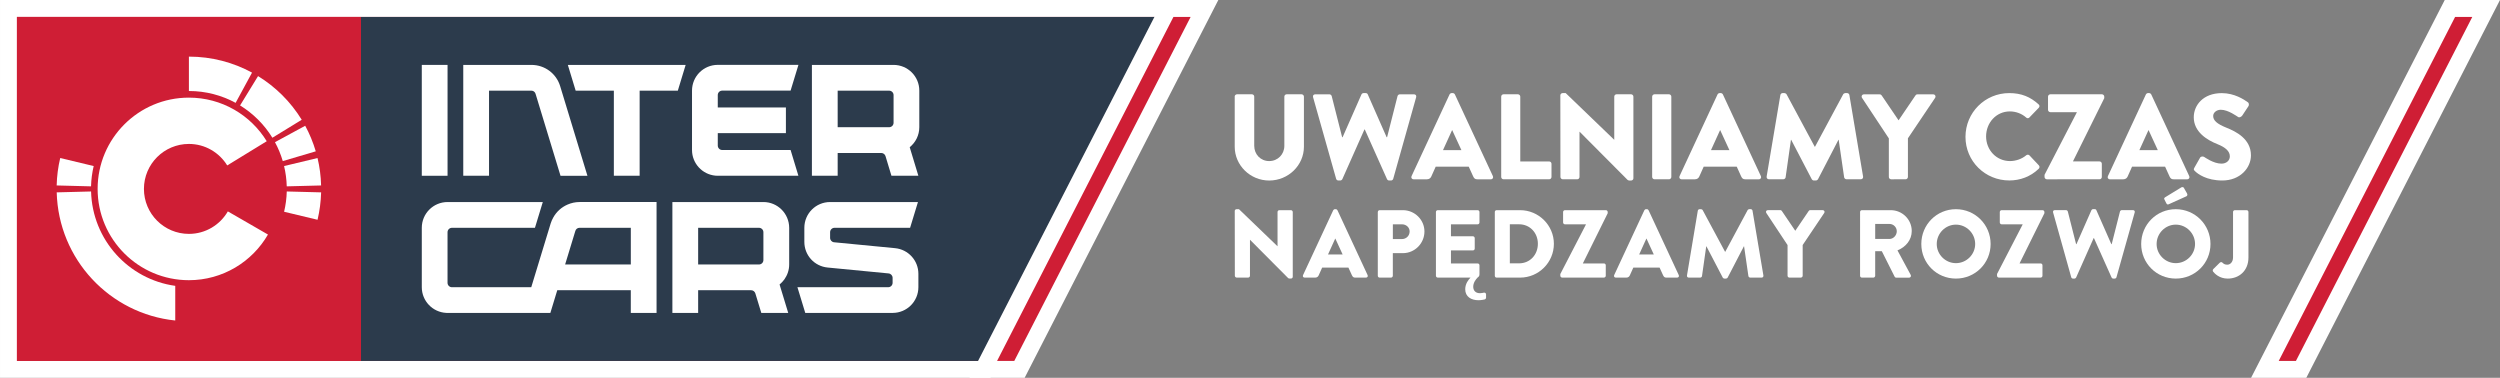
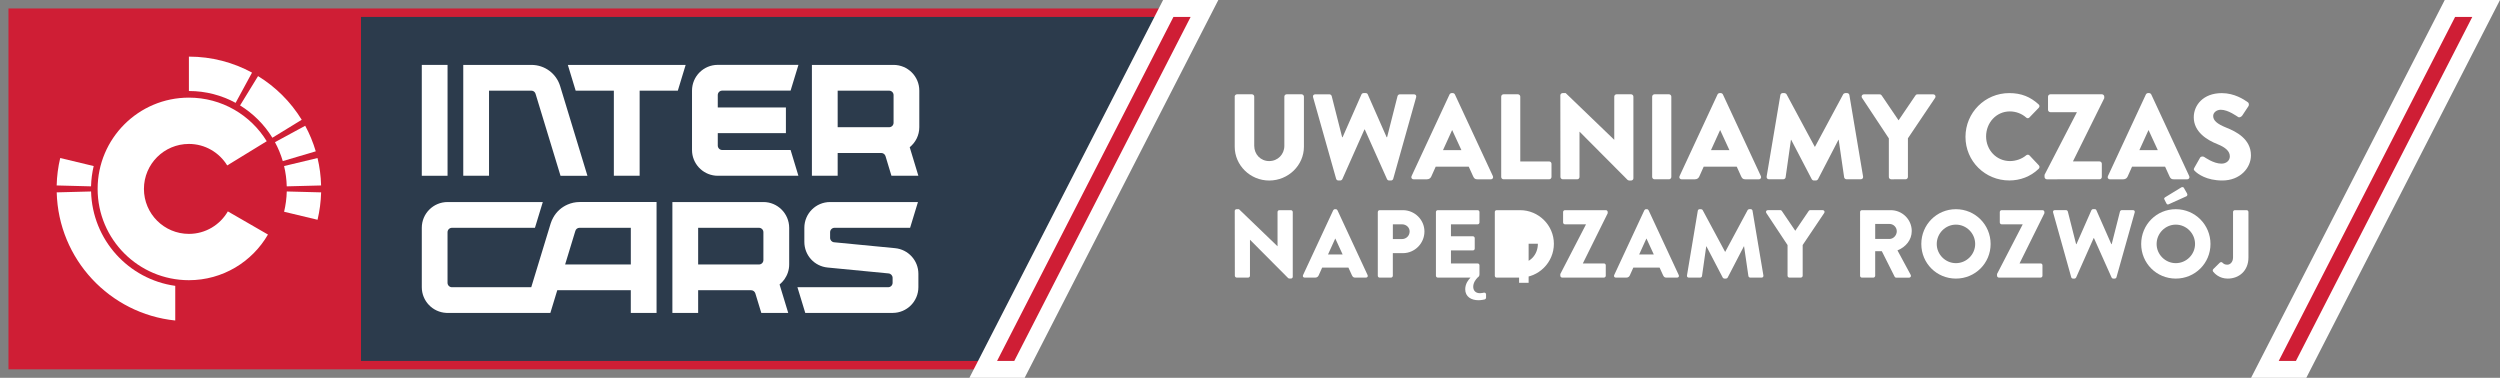
<svg xmlns="http://www.w3.org/2000/svg" xmlns:xlink="http://www.w3.org/1999/xlink" version="1.1" id="Layer_1" x="0px" y="0px" viewBox="0 0 1034.43 156.33" style="enable-background:new 0 0 1034.43 156.33;" xml:space="preserve">
  <rect x="0" y="0" width="1034.43" height="156.33" fill="#808080" stroke="none" />
  <style type="text/css">
	.st0{fill:#CF1E35;}
	.st1{fill:#FFFFFF;}
	.st2{fill:#2C3B4C;}
</style>
  <symbol id="New_Symbol" viewBox="-249.84 -78.17 489.96 156.33">
    <g>
      <g>
        <polygon class="st0" points="-246.34,-74.66 -246.34,74.67 234.39,74.67 157.82,-74.67    " />
-         <path class="st1" d="M-64.66,71.17L-64.66,71.17l293.32,0L155.69-71.17h-256.2v0h-142.33V71.17H-64.66 M-64.66,78.17h-178.18h-7     v-7V-71.16v-7h7h135.33l7,0h256.2h4.28l1.95,3.81l72.97,142.33l5.23,10.19h-11.46L-64.66,78.17L-64.66,78.17L-64.66,78.17z" />
      </g>
      <polygon class="st2" points="-100.51,-71.17 155.69,-71.17 228.66,71.17 -100.51,71.17   " />
      <g>
        <g>
          <polygon class="st1" points="-14.89,51.31 -11.65,40.65 4.15,40.65 4.15,5.44 4.15,5.44 4.16,5.44 14.81,5.44 14.82,5.44       14.82,5.44 14.82,40.65 30.62,40.65 33.86,51.31     " />
        </g>
        <g id="XMLID_00000112591811248899524750000005415358822968994999_">
          <path class="st1" d="M-47.5,40.65h13.31h4.23c0.79,0,1.47-0.51,1.7-1.26l0.52-1.7l9.82-32.26h11.14L-18.06,42.5      c-1.6,5.27-6.39,8.81-11.9,8.81h-4.23h-23.97V5.44h10.66V40.65z" />
        </g>
        <g id="XMLID_00000035519960656950633320000009361199796829878204_">
          <rect x="-75.32" y="5.44" class="st1" width="10.66" height="45.87" />
        </g>
        <g id="XMLID_00000165914286577014543010000010644711572171180442_">
          <path class="st1" d="M120.53-24.52l-25.25,2.44c-0.94,0.09-1.65,0.88-1.65,1.82v2.34c0,1.01,0.82,1.83,1.83,1.83h31.27      l3.25,10.66H93.63c-5.89,0-10.66-4.77-10.66-10.66v-5.83c0-5.52,4.14-10.08,9.63-10.61l25.24-2.44c0.94-0.09,1.65-0.9,1.65-1.84      v-2.04c0-1.01-0.82-1.83-1.83-1.83H80.11l3.24-10.63h36.15c5.89,0,10.66,4.77,10.66,10.66v5.53      C130.16-29.64,125.99-25.05,120.53-24.52z" />
        </g>
        <g id="XMLID_00000048477844398514198770000005671294112187218608_">
          <g>
            <path class="st1" d="M66.03-5.43H28.37v-45.88h10.66v9.39h21.91c0.8,0,1.51-0.53,1.75-1.29l2.47-8.1h11.14l-3.58,11.76       c0.75,0.61,1.41,1.32,1.98,2.1c1.25,1.75,2,3.88,2,6.19v15.17C76.68-10.21,71.91-5.43,66.03-5.43z M39.03-16.09H64.2       c1.01,0,1.83-0.82,1.83-1.83v-11.52c0-1.01-0.82-1.83-1.83-1.83H39.03V-16.09z" />
          </g>
        </g>
        <g id="XMLID_00000008146839894331256890000014395544843863810738_">
          <g>
            <path class="st1" d="M-10.08-5.43c-1.75,0-3.41-0.39-4.93-1.05c-2.5-1.08-4.59-2.95-5.93-5.39c-0.41-0.75-0.78-1.53-1.04-2.38       l-8.05-26.43h-32.81c-1.01,0-1.83,0.82-1.83,1.83v20.93c0,1.01,0.82,1.83,1.83,1.83h34.34l3.25,10.66h-39.41       c-5.89,0-10.66-4.77-10.66-10.66v-24.58c0-5.71,4.51-10.37,10.16-10.63h43.04l2.86,9.39h30.42v-9.39h10.66v45.88H-10.08z        M11.16-31.26h-27.17l3.97,13.03l0.27,0.88c0.23,0.75,0.91,1.26,1.7,1.26h3.96h17.28V-31.26z" />
          </g>
        </g>
        <g>
          <path class="st1" d="M77.28,16.1h-28.3c-1.01,0-1.83,0.82-1.83,1.83v5.15h28.19v10.61H47.15v5.15c0,1.01,0.82,1.83,1.83,1.83      h28.3l3.25,10.66H47.15c-5.89,0-10.66-4.77-10.66-10.66V16.1c0-5.53,4.24-10.09,9.63-10.61c0.34-0.03,0.68-0.05,1.02-0.05h33.37      L77.28,16.1z" />
        </g>
        <g id="XMLID_00000168075006837911870190000006897889392741219993_">
          <g>
            <path class="st1" d="M119.89,51.31H86.1V5.49V5.44h10.66v0.05v9.38h18.04c0.8,0,1.51-0.53,1.75-1.29l2.46-8.14h11.14       l-3.58,11.81c2.42,1.96,3.97,4.94,3.97,8.29v15.12C130.55,46.54,125.78,51.31,119.89,51.31z M96.76,40.65h21.3       c1.01,0,1.83-0.82,1.83-1.83V27.36c0-1.01-0.82-1.83-1.83-1.83h-21.3V40.65z" />
          </g>
        </g>
      </g>
      <g>
        <rect x="-242.84" y="-71.16" class="st0" width="142.33" height="142.33" />
        <g>
          <path class="st1" d="M-116.97-1.43l-14.22,0.37c-0.07-2.88-0.46-5.69-1.1-8.39l13.84-3.32C-117.59-9.12-117.08-5.33-116.97-1.43      z" />
          <path class="st1" d="M-132.84,11.51l13.65,4.04c-1.1,3.7-2.56,7.25-4.37,10.58l-12.51-6.79      C-134.73,16.87-133.65,14.25-132.84,11.51z" />
          <path class="st1" d="M-137.14,21.17l12.14,7.44c-4.52,7.35-10.72,13.56-18.07,18.07l-7.44-12.14      C-145.07,31.2-140.48,26.61-137.14,21.17z" />
          <path class="st1" d="M-171.68,54.74V40.51c7,0,13.59-1.78,19.33-4.9c3.33,6.13,4.38,8.07,6.79,12.51      C-153.32,52.34-162.22,54.74-171.68,54.74z" />
          <path class="st1" d="M-131.2,1.06l14.22,0.37c-0.1,3.9-0.6,7.69-1.48,11.35l-13.84-3.32C-131.65,6.75-131.27,3.95-131.2,1.06z" />
          <path class="st1" d="M-211.08,9.46l-13.85,3.32c-0.87-3.65-1.37-7.45-1.47-11.35l14.22-0.37      C-212.09,3.95-211.72,6.76-211.08,9.46z" />
          <path class="st1" d="M-177.33-54.45v14.34c-19.35,2.7-34.32,19.07-34.83,39.05l-14.22-0.37      C-225.68-29.1-204.44-51.67-177.33-54.45z" />
          <path class="st1" d="M-171.68,37.77c-20.86,0-37.77-16.91-37.77-37.77s16.91-37.77,37.77-37.77c13.98,0,26.18,7.6,32.71,18.89      l-16.6,9.58c-3.22-5.56-9.22-9.31-16.11-9.31c-10.28,0-18.61,8.33-18.61,18.61s8.33,18.61,18.61,18.61      c6.71,0,12.58-3.57,15.85-8.9l16.35,10.02C-146.12,30.56-158.05,37.77-171.68,37.77z" />
        </g>
      </g>
    </g>
  </symbol>
  <symbol id="New_Symbol_1" viewBox="-51.5 -78.17 103 156.33">
    <g>
      <polygon class="st0" points="-45.77,-74.67 30.79,74.67 45.77,74.67 -30.79,-74.67   " />
      <path class="st1" d="M40.04,71.17L-32.93-71.17h-7.12L32.93,71.17H40.04 M51.5,78.17H40.04h-7.12h-4.28l-1.95-3.81L-46.27-67.97    l-5.23-10.19h11.46h7.12h4.28l1.95,3.81L46.27,67.97L51.5,78.17L51.5,78.17z" />
    </g>
  </symbol>
  <symbol id="New_Symbol_2" viewBox="-161.98 -33.02 323.96 66.04">
    <g>
      <path class="st1" d="M-161.95-4.54c0,0.31,0.28,0.55,0.58,0.55h0.77l12.26-11.8h0.03v10.91c0,0.31,0.25,0.58,0.58,0.58h3.69    c0.31,0,0.58-0.28,0.58-0.58v-20.67c0-0.31-0.28-0.55-0.58-0.55h-0.49c-0.09,0-0.34,0.09-0.4,0.15l-12.14,12.2h-0.03v-11.46    c0-0.31-0.25-0.58-0.58-0.58h-3.66c-0.31,0-0.58,0.28-0.58,0.58L-161.95-4.54z" />
      <path class="st1" d="M-140.18-25l9.62,20.67c0.09,0.18,0.31,0.34,0.52,0.34h0.31c0.22,0,0.43-0.15,0.52-0.34L-119.6-25    c0.18-0.4-0.06-0.8-0.52-0.8h-3.41c-0.55,0-0.8,0.18-1.08,0.77l-1.11,2.43h-8.36l-1.11-2.46c-0.15-0.37-0.49-0.74-1.11-0.74h-3.38    C-140.12-25.8-140.37-25.4-140.18-25z M-127.56-18.42l-2.33,5.07h-0.03l-2.3-5.07H-127.56z" />
      <path class="st1" d="M-116.34-4.88c0,0.31,0.25,0.58,0.58,0.58h7.4c3.78,0,6.88-3.07,6.88-6.79c0-3.81-3.1-6.91-6.85-6.91h-3.23    v-7.22c0-0.31-0.28-0.58-0.58-0.58h-3.63c-0.34,0-0.58,0.28-0.58,0.58V-4.88z M-108.63-13.51c1.32,0,2.43,1.04,2.43,2.43    c0,1.29-1.11,2.27-2.43,2.27h-2.92v-4.7H-108.63z" />
      <path class="st1" d="M-97.82-4.88c0,0.31,0.25,0.58,0.58,0.58h12.72c0.34,0,0.58-0.28,0.58-0.58v-3.35c0-0.31-0.25-0.58-0.58-0.58    h-8.51v-3.81h7c0.31,0,0.58-0.28,0.58-0.58v-3.35c0-0.34-0.28-0.58-0.58-0.58h-7v-4.15h8.51c0.34,0,0.58-0.28,0.58-0.58v-2.86    c0-0.64-0.25-0.77-0.61-1.07c-0.55-0.55-1.38-1.63-1.38-2.92c0-1.11,0.65-2.06,2.15-2.06c0.52,0,0.92,0.12,1.26,0.18    c0.4,0.06,0.68-0.21,0.68-0.58v-1.01c0-0.28-0.21-0.52-0.46-0.58c0,0-1.08-0.25-1.94-0.25c-2.33,0-4.24,1.11-4.24,3.5    c0,1.78,1.04,3.07,1.69,3.72h-10.45c-0.34,0-0.58,0.28-0.58,0.58V-4.88z" />
-       <path class="st1" d="M-79.05-4.88c0,0.31,0.25,0.58,0.55,0.58h7.5c5.93,0,10.78-4.82,10.78-10.72c0-5.96-4.85-10.78-10.78-10.78    h-7.5c-0.31,0-0.55,0.28-0.55,0.58V-4.88z M-71.31-21.25c3.47,0,5.99,2.73,5.99,6.24c0,3.47-2.52,6.21-5.99,6.21h-2.95v-12.44    H-71.31z" />
+       <path class="st1" d="M-79.05-4.88c0,0.31,0.25,0.58,0.55,0.58h7.5c5.93,0,10.78-4.82,10.78-10.72c0-5.96-4.85-10.78-10.78-10.78    h-7.5c-0.31,0-0.55,0.28-0.55,0.58V-4.88z M-71.31-21.25c3.47,0,5.99,2.73,5.99,6.24h-2.95v-12.44    H-71.31z" />
      <path class="st1" d="M-58.17-24.66L-50-8.87v0.06h-6.7c-0.31,0-0.58,0.28-0.58,0.58v3.35c0,0.31,0.28,0.58,0.58,0.58h13.06    c0.31,0,0.58-0.28,0.58-0.58v-0.4l-7.9-15.94v-0.06h6.7c0.34,0,0.58-0.28,0.58-0.58v-3.35c0-0.31-0.25-0.58-0.58-0.58h-13.33    c-0.31,0-0.58,0.28-0.58,0.58V-24.66z" />
      <path class="st1" d="M-41-25l9.62,20.67c0.09,0.18,0.31,0.34,0.52,0.34h0.31c0.22,0,0.43-0.15,0.52-0.34L-20.41-25    c0.18-0.4-0.06-0.8-0.52-0.8h-3.41c-0.55,0-0.8,0.18-1.08,0.77l-1.11,2.43h-8.36l-1.11-2.46c-0.15-0.37-0.49-0.74-1.11-0.74h-3.38    C-40.93-25.8-41.18-25.4-41-25z M-28.37-18.42l-2.33,5.07h-0.03l-2.3-5.07H-28.37z" />
      <path class="st1" d="M-14.34-4.48c0.03,0.28,0.31,0.49,0.55,0.49h0.49c0.15,0,0.43-0.12,0.52-0.31l7.13-13.27h0.06L1.54-4.29    c0.09,0.18,0.37,0.31,0.52,0.31h0.49c0.25,0,0.52-0.21,0.55-0.49l3.47-20.65C6.64-25.52,6.37-25.8,6-25.8H2.37    c-0.28,0-0.55,0.25-0.58,0.49l-1.38,9.49H0.35l-5.16-9.95c-0.09-0.18-0.37-0.34-0.52-0.34h-0.55c-0.18,0-0.43,0.15-0.52,0.34    l-5.19,9.95h-0.06l-1.35-9.49c-0.03-0.25-0.28-0.49-0.58-0.49h-3.63c-0.37,0-0.65,0.28-0.58,0.68L-14.34-4.48z" />
      <path class="st1" d="M14.28-15.44L7.49-5.18c-0.25,0.4,0,0.89,0.49,0.89h3.99c0.25,0,0.4-0.15,0.49-0.28l4.27-6.3l4.27,6.3    c0.09,0.12,0.22,0.28,0.49,0.28h3.99c0.49,0,0.74-0.49,0.49-0.89l-6.88-10.23v-9.8c0-0.31-0.28-0.58-0.58-0.58h-3.66    c-0.34,0-0.58,0.28-0.58,0.58V-15.44z" />
      <path class="st1" d="M37.39-4.88c0,0.31,0.25,0.58,0.58,0.58h9.19c3.69,0,6.7-2.98,6.7-6.64c0-2.83-1.87-5.1-4.55-6.18l4.21-7.8    c0.22-0.4,0-0.89-0.52-0.89h-4.09c-0.25,0-0.43,0.15-0.49,0.28l-4.09,8.14h-2.12v-7.83c0-0.31-0.28-0.58-0.58-0.58h-3.66    c-0.34,0-0.58,0.28-0.58,0.58V-4.88z M46.76-13.48c1.26,0,2.33,1.17,2.33,2.46s-1.07,2.33-2.33,2.33h-4.55v-4.79H46.76z" />
      <path class="st1" d="M67.94-3.99C74.08-3.99,79-8.93,79-15.08c0-6.14-4.91-11.03-11.06-11.03c-6.14,0-11.03,4.88-11.03,11.03    C56.91-8.93,61.79-3.99,67.94-3.99z M67.94-21.19c3.38,0,6.14,2.77,6.14,6.11c0,3.38-2.77,6.17-6.14,6.17    c-3.35,0-6.11-2.79-6.11-6.17C61.82-18.42,64.59-21.19,67.94-21.19z" />
      <path class="st1" d="M81.04-24.66l8.17,15.79v0.06h-6.7c-0.31,0-0.58,0.28-0.58,0.58v3.35c0,0.31,0.28,0.58,0.58,0.58h13.06    c0.31,0,0.58-0.28,0.58-0.58v-0.4l-7.9-15.94v-0.06h6.7c0.34,0,0.58-0.28,0.58-0.58v-3.35c0-0.31-0.25-0.58-0.58-0.58H81.63    c-0.31,0-0.58,0.28-0.58,0.58V-24.66z" />
      <path class="st1" d="M98.92-5.03c-0.12,0.43,0.12,0.74,0.55,0.74h3.59c0.25,0,0.49-0.22,0.55-0.43l2.64-10.41h0.12l4.76,10.81    c0.09,0.18,0.28,0.34,0.52,0.34h0.55c0.28,0,0.46-0.15,0.52-0.34l4.76-10.81h0.12l2.64,10.41c0.06,0.21,0.31,0.43,0.55,0.43h3.59    c0.43,0,0.68-0.31,0.55-0.74l-5.81-20.65c-0.06-0.25-0.31-0.43-0.55-0.43h-0.49c-0.21,0-0.43,0.15-0.52,0.34l-5.62,12.57h-0.09    l-5.59-12.57c-0.09-0.18-0.31-0.34-0.52-0.34h-0.49c-0.25,0-0.49,0.18-0.55,0.43L98.92-5.03z" />
      <path class="st1" d="M138.03-3.99c6.14,0,11.06-4.95,11.06-11.09c0-6.14-4.91-11.03-11.06-11.03c-6.14,0-11.03,4.88-11.03,11.03    C127-8.93,131.88-3.99,138.03-3.99z M138.03-21.19c3.38,0,6.14,2.77,6.14,6.11c0,3.38-2.77,6.17-6.14,6.17    c-3.35,0-6.11-2.79-6.11-6.17C131.91-18.42,134.68-21.19,138.03-21.19z M135.02-2.11l-0.65,1.29c-0.12,0.25,0.03,0.46,0.18,0.58    l5.22,3.19c0.18,0.12,0.65,0.18,0.8-0.09l1.04-1.81c0.25-0.46,0.06-0.77-0.18-0.92l-5.59-2.52    C135.45-2.63,135.17-2.42,135.02-2.11z" />
      <path class="st1" d="M149.98-23.09l2.09,2.06c0.25,0.21,0.58,0.25,0.83,0c0.37-0.37,0.74-0.65,1.57-0.65    c0.86,0,1.81,0.8,1.81,2.33v14.47c0,0.31,0.25,0.58,0.58,0.58h3.75c0.34,0,0.58-0.28,0.58-0.58v-14.5c0-4.27-3.01-6.73-6.61-6.73    c-2.67,0-4.15,1.6-4.67,2.24C149.76-23.62,149.79-23.31,149.98-23.09z" />
    </g>
    <g>
      <g>
        <path class="st1" d="M-161.98,31.9c0,0.39,0.35,0.74,0.74,0.74h4.76c0.43,0,0.74-0.35,0.74-0.74V16.22     c0-2.71,2.01-4.87,4.76-4.87c2.79,0,4.84,2.17,4.84,4.87V31.9c0,0.39,0.31,0.74,0.74,0.74h4.76c0.39,0,0.74-0.35,0.74-0.74V15.91     c0-5.88-4.95-10.76-11.07-10.76c-6.08,0-10.99,4.88-10.99,10.76V31.9z" />
        <path class="st1" d="M-136.98,31.7c-0.15,0.54,0.15,0.93,0.7,0.93h4.53c0.31,0,0.62-0.27,0.7-0.54l3.33-13.12h0.16l6,13.62     c0.12,0.23,0.35,0.43,0.66,0.43h0.7c0.35,0,0.58-0.19,0.66-0.43l6-13.62h0.16l3.33,13.12c0.08,0.27,0.39,0.54,0.7,0.54h4.53     c0.54,0,0.85-0.39,0.7-0.93l-7.31-26c-0.08-0.31-0.39-0.54-0.7-0.54h-0.62c-0.27,0-0.54,0.19-0.66,0.43l-7.08,15.83h-0.12     l-7.04-15.83c-0.12-0.23-0.39-0.43-0.66-0.43h-0.62c-0.31,0-0.62,0.23-0.7,0.54L-136.98,31.7z" />
        <path class="st1" d="M-105.59,6.55l12.11,26.04c0.12,0.23,0.39,0.43,0.66,0.43h0.39c0.27,0,0.54-0.19,0.66-0.43l12.11-26.04     c0.23-0.5-0.08-1.01-0.66-1.01h-4.3c-0.7,0-1.01,0.23-1.35,0.97l-1.39,3.06h-10.53l-1.39-3.1c-0.19-0.46-0.62-0.93-1.39-0.93     h-4.26C-105.51,5.54-105.82,6.05-105.59,6.55z M-89.69,14.83l-2.94,6.38h-0.04l-2.9-6.38H-89.69z" />
        <path class="st1" d="M-77.01,31.9c0,0.39,0.31,0.74,0.74,0.74h4.6c0.39,0,0.74-0.35,0.74-0.74V11.23h9.21     c0.42,0,0.74-0.35,0.74-0.74V6.28c0-0.39-0.31-0.74-0.74-0.74h-14.55c-0.43,0-0.74,0.35-0.74,0.74V31.9z" />
        <path class="st1" d="M-58.16,32.32c0,0.39,0.35,0.7,0.74,0.7h0.97l15.44-14.86h0.04V31.9c0,0.39,0.31,0.74,0.73,0.74h4.64     c0.39,0,0.73-0.35,0.73-0.74V5.85c0-0.39-0.35-0.7-0.73-0.7h-0.62c-0.12,0-0.43,0.12-0.5,0.19l-15.29,15.36h-0.04V6.28     c0-0.39-0.31-0.74-0.74-0.74h-4.6c-0.39,0-0.74,0.35-0.74,0.74L-58.16,32.32z" />
        <path class="st1" d="M-28.89,31.9c0,0.39,0.35,0.74,0.74,0.74h4.64c0.39,0,0.73-0.35,0.73-0.74V6.28c0-0.39-0.35-0.74-0.73-0.74     h-4.64c-0.39,0-0.74,0.35-0.74,0.74V31.9z" />
        <path class="st1" d="M-20.16,6.55l12.11,26.04c0.12,0.23,0.39,0.43,0.66,0.43H-7c0.27,0,0.54-0.19,0.66-0.43L5.77,6.55     C6,6.05,5.69,5.54,5.11,5.54h-4.3c-0.7,0-1.01,0.23-1.35,0.97l-1.39,3.06h-10.53l-1.39-3.1c-0.19-0.46-0.62-0.93-1.39-0.93h-4.26     C-20.08,5.54-20.39,6.05-20.16,6.55z M-4.26,14.83l-2.94,6.38h-0.04l-2.9-6.38H-4.26z" />
        <path class="st1" d="M11.98,32.4c0.04,0.35,0.39,0.62,0.7,0.62h0.62c0.19,0,0.54-0.16,0.66-0.39l8.98-16.72h0.08l8.98,16.72     c0.12,0.23,0.46,0.39,0.66,0.39h0.62c0.31,0,0.66-0.27,0.7-0.62l4.37-26c0.08-0.5-0.27-0.85-0.73-0.85h-4.57     c-0.35,0-0.7,0.31-0.74,0.62l-1.74,11.96h-0.08l-6.5-12.54c-0.12-0.23-0.46-0.43-0.66-0.43h-0.7c-0.23,0-0.54,0.19-0.66,0.43     l-6.54,12.54h-0.08l-1.7-11.96c-0.04-0.31-0.35-0.62-0.74-0.62H8.34c-0.46,0-0.81,0.35-0.74,0.85L11.98,32.4z" />
        <path class="st1" d="M46.56,18.58l-8.55,12.92c-0.31,0.5,0,1.12,0.62,1.12h5.03c0.31,0,0.5-0.19,0.62-0.35l5.38-7.93l5.38,7.93     c0.12,0.15,0.27,0.35,0.62,0.35h5.03c0.62,0,0.93-0.62,0.62-1.12l-8.67-12.89V6.28c0-0.39-0.35-0.74-0.73-0.74H47.3     c-0.43,0-0.74,0.35-0.74,0.74V18.58z" />
        <path class="st1" d="M84.94,33.02c3.87,0,6.73-1.2,9.37-3.6c0.35-0.31,0.35-0.77,0.04-1.08l-3.02-3.13     c-0.27-0.27-0.7-0.27-0.97,0c-1.43,1.28-3.33,1.97-5.22,1.97c-4.37,0-7.58-3.64-7.58-7.97c0-4.3,3.25-7.86,7.62-7.86     c1.82,0,3.79,0.66,5.19,1.86c0.27,0.23,0.77,0.23,1.01-0.04l3.02-3.21c0.27-0.27,0.23-0.77-0.04-1.04     c-2.63-2.55-5.96-3.75-9.4-3.75c-7.74,0-13.97,6.15-13.97,13.89S77.21,33.02,84.94,33.02z" />
        <path class="st1" d="M96.19,6.97l10.29,19.89v0.08h-8.44c-0.39,0-0.74,0.35-0.74,0.74v4.22c0,0.39,0.35,0.74,0.74,0.74h16.45     c0.39,0,0.74-0.35,0.74-0.74v-0.5l-9.95-20.08v-0.08h8.44c0.42,0,0.73-0.35,0.73-0.74V6.28c0-0.39-0.31-0.74-0.73-0.74H96.93     c-0.39,0-0.74,0.35-0.74,0.74V6.97z" />
        <path class="st1" d="M116.39,6.55l12.11,26.04c0.12,0.23,0.39,0.43,0.66,0.43h0.39c0.27,0,0.54-0.19,0.66-0.43l12.11-26.04     c0.23-0.5-0.08-1.01-0.66-1.01h-4.3c-0.7,0-1.01,0.23-1.35,0.97l-1.39,3.06h-10.53l-1.39-3.1c-0.19-0.46-0.62-0.93-1.39-0.93     h-4.26C116.47,5.54,116.16,6.05,116.39,6.55z M132.3,14.83l-2.94,6.38h-0.04l-2.9-6.38H132.3z" />
        <path class="st1" d="M143.95,9.22l1.82,3.21c0.31,0.5,1.04,0.43,1.32,0.23c0.16-0.08,2.94-2.13,5.5-2.13     c1.55,0,2.67,0.97,2.67,2.32c0,1.62-1.35,2.86-3.99,3.91c-3.33,1.32-7.51,3.91-7.51,8.55c0,3.83,2.98,7.7,8.94,7.7     c4.02,0,7.12-2.05,8.28-2.9c0.46-0.27,0.39-0.97,0.23-1.24l-1.97-2.98c-0.27-0.43-0.97-0.77-1.32-0.5     c-0.35,0.19-3.17,2.32-5.53,2.32c-1.39,0-2.44-0.93-2.44-1.97c0-1.43,1.16-2.51,4.22-3.75c3.02-1.2,7.82-3.56,7.82-8.82     c0-3.99-3.44-8.01-9.13-8.01c-5.03,0-7.82,2.09-8.71,2.98C143.76,8.52,143.64,8.68,143.95,9.22z" />
      </g>
    </g>
  </symbol>
  <g>
    <use xlink:href="#New_Symbol" width="489.96" height="156.33" id="XMLID_00000137089768781625279390000008100727288719905186_" x="-249.84" y="-78.17" transform="matrix(1 0 0 -1 249.845 78.166)" style="overflow:visible;" />
    <use xlink:href="#New_Symbol_1" width="103" height="156.33" x="-51.5" y="-78.17" transform="matrix(1 0 0 -1 982.926 78.166)" style="overflow:visible;" />
    <use xlink:href="#New_Symbol_1" width="103" height="156.33" x="-51.5" y="-78.17" transform="matrix(1 0 0 -1 452.612 78.166)" style="overflow:visible;" />
    <use xlink:href="#New_Symbol_2" width="323.96" height="66.04" id="XMLID_00000063591038474334991190000009443525118461544592_" x="-161.98" y="-33.02" transform="matrix(1.298 0 0 -1.298 721.116 81.38)" style="overflow:visible;" />
  </g>
  <g>
</g>
  <g>
</g>
  <g>
</g>
  <g>
</g>
  <g>
</g>
  <g>
</g>
  <g>
</g>
  <g>
</g>
  <g>
</g>
</svg>